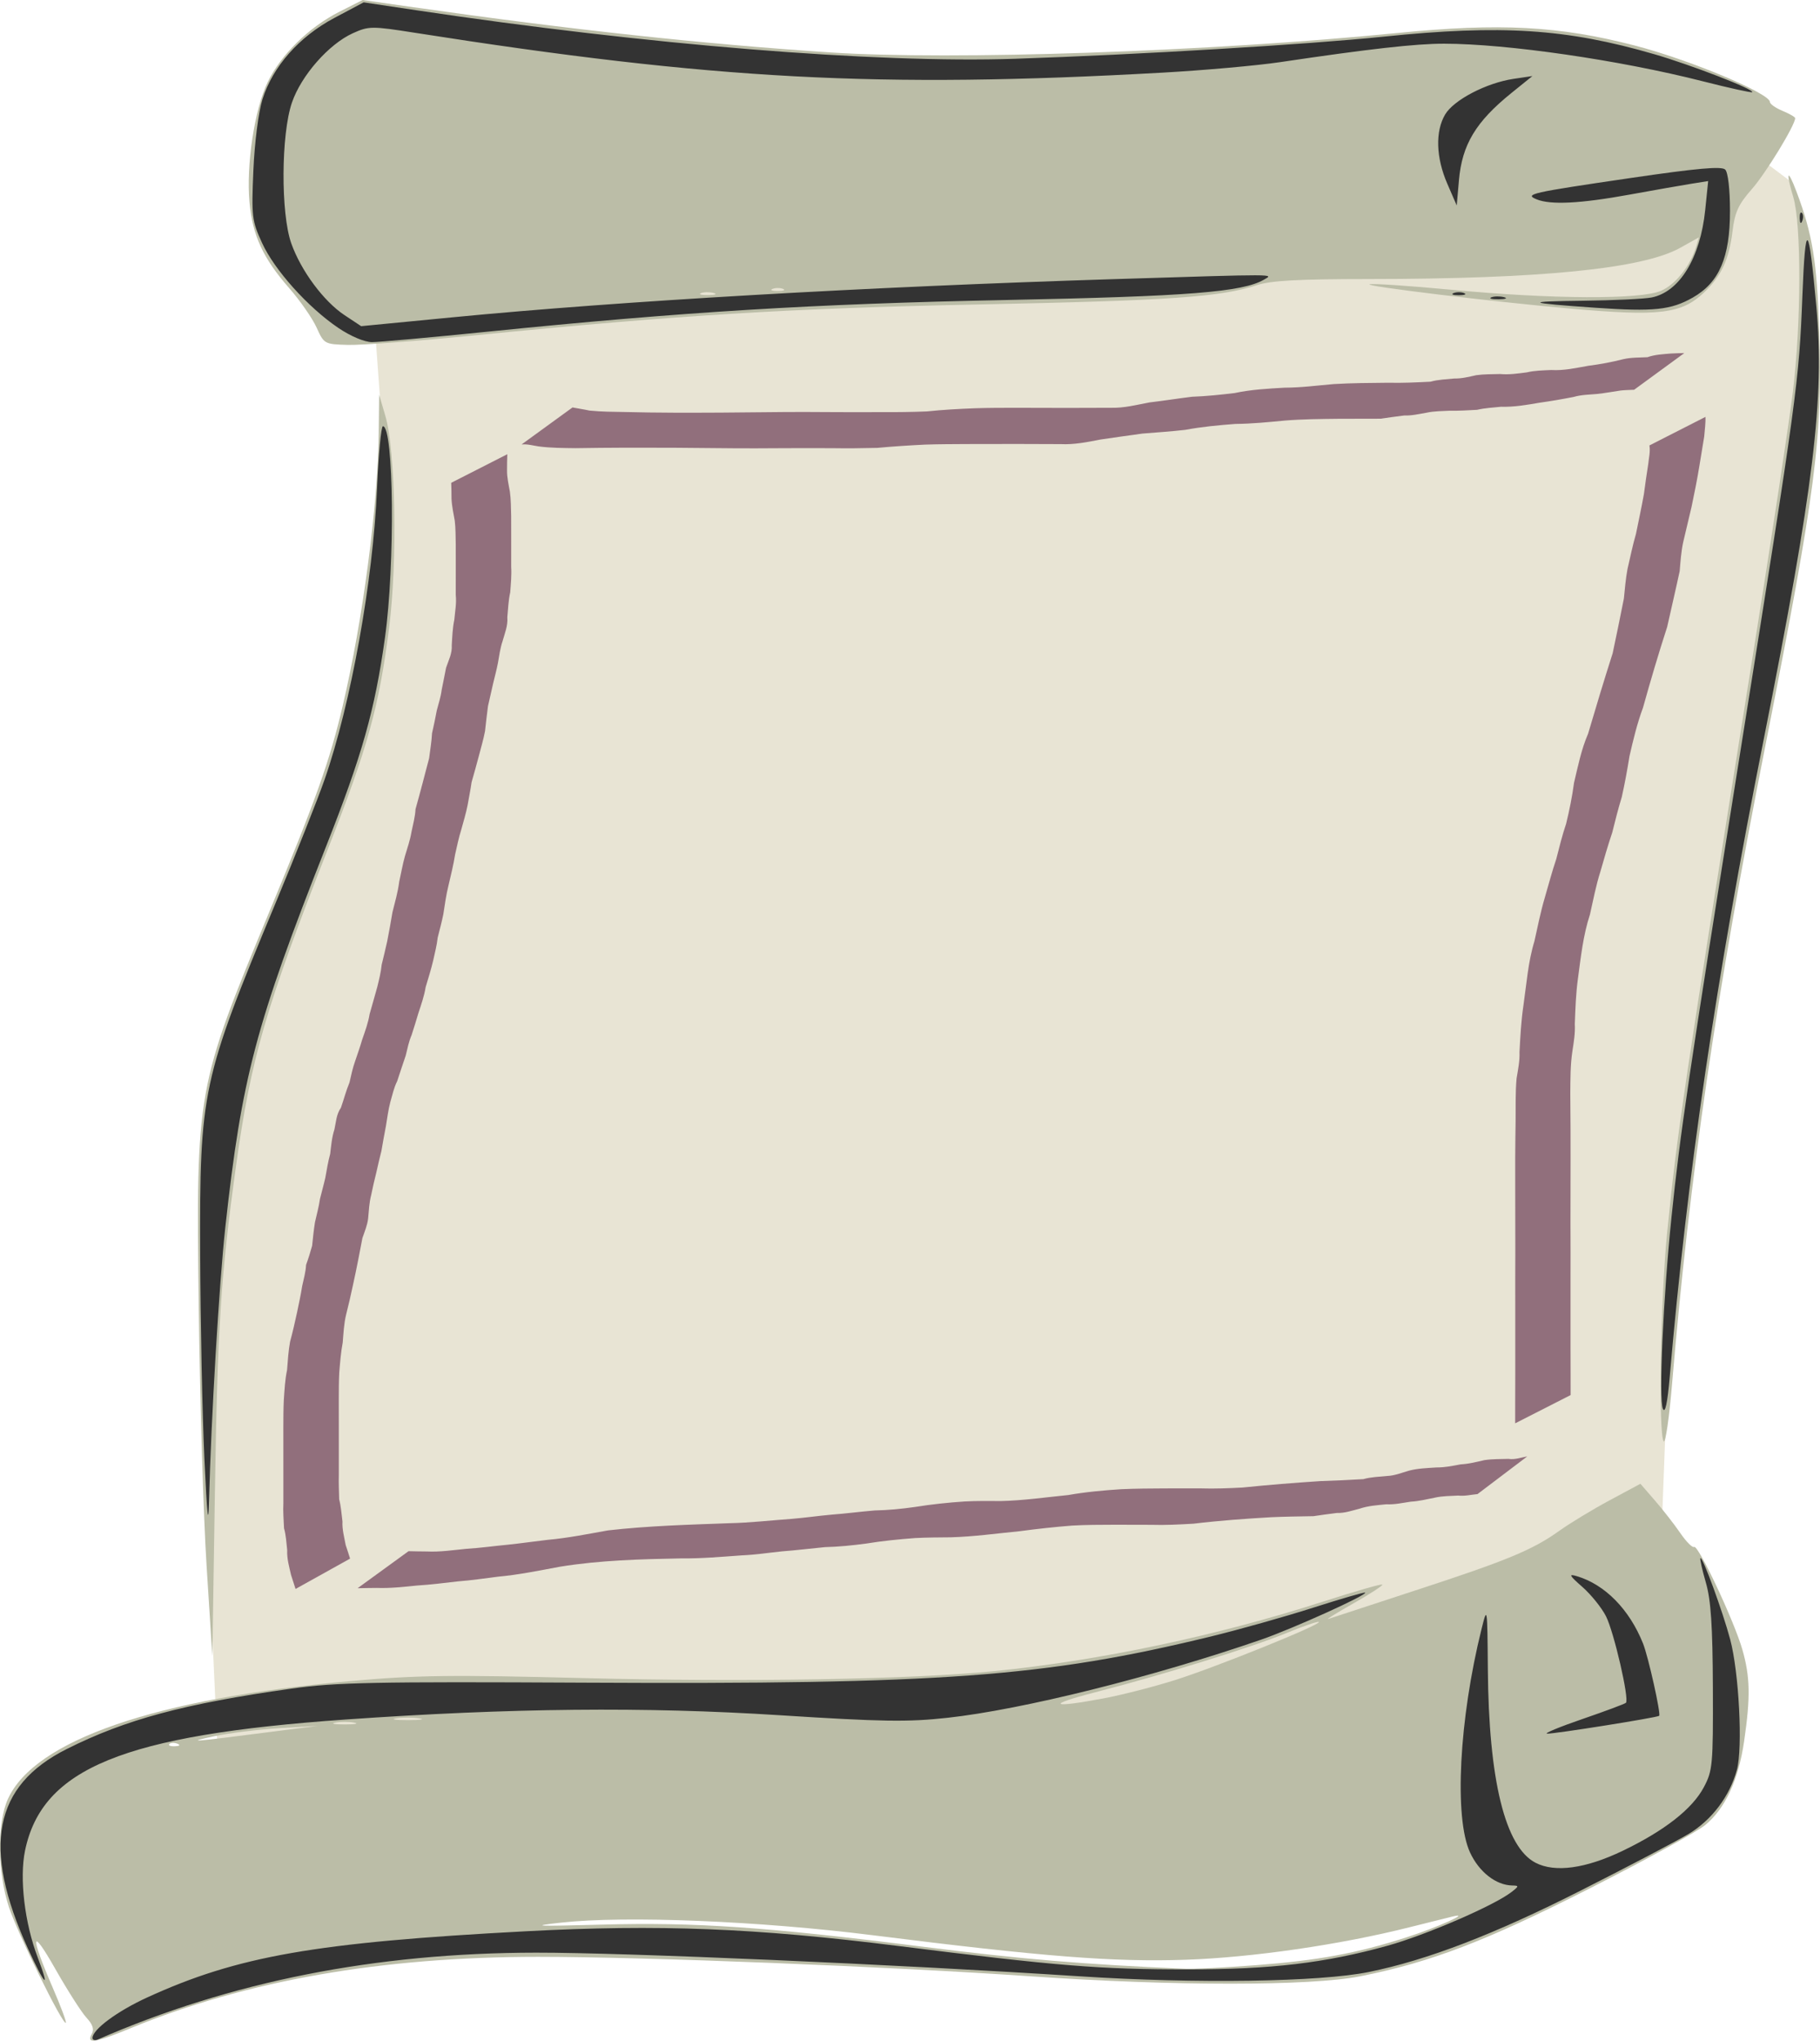
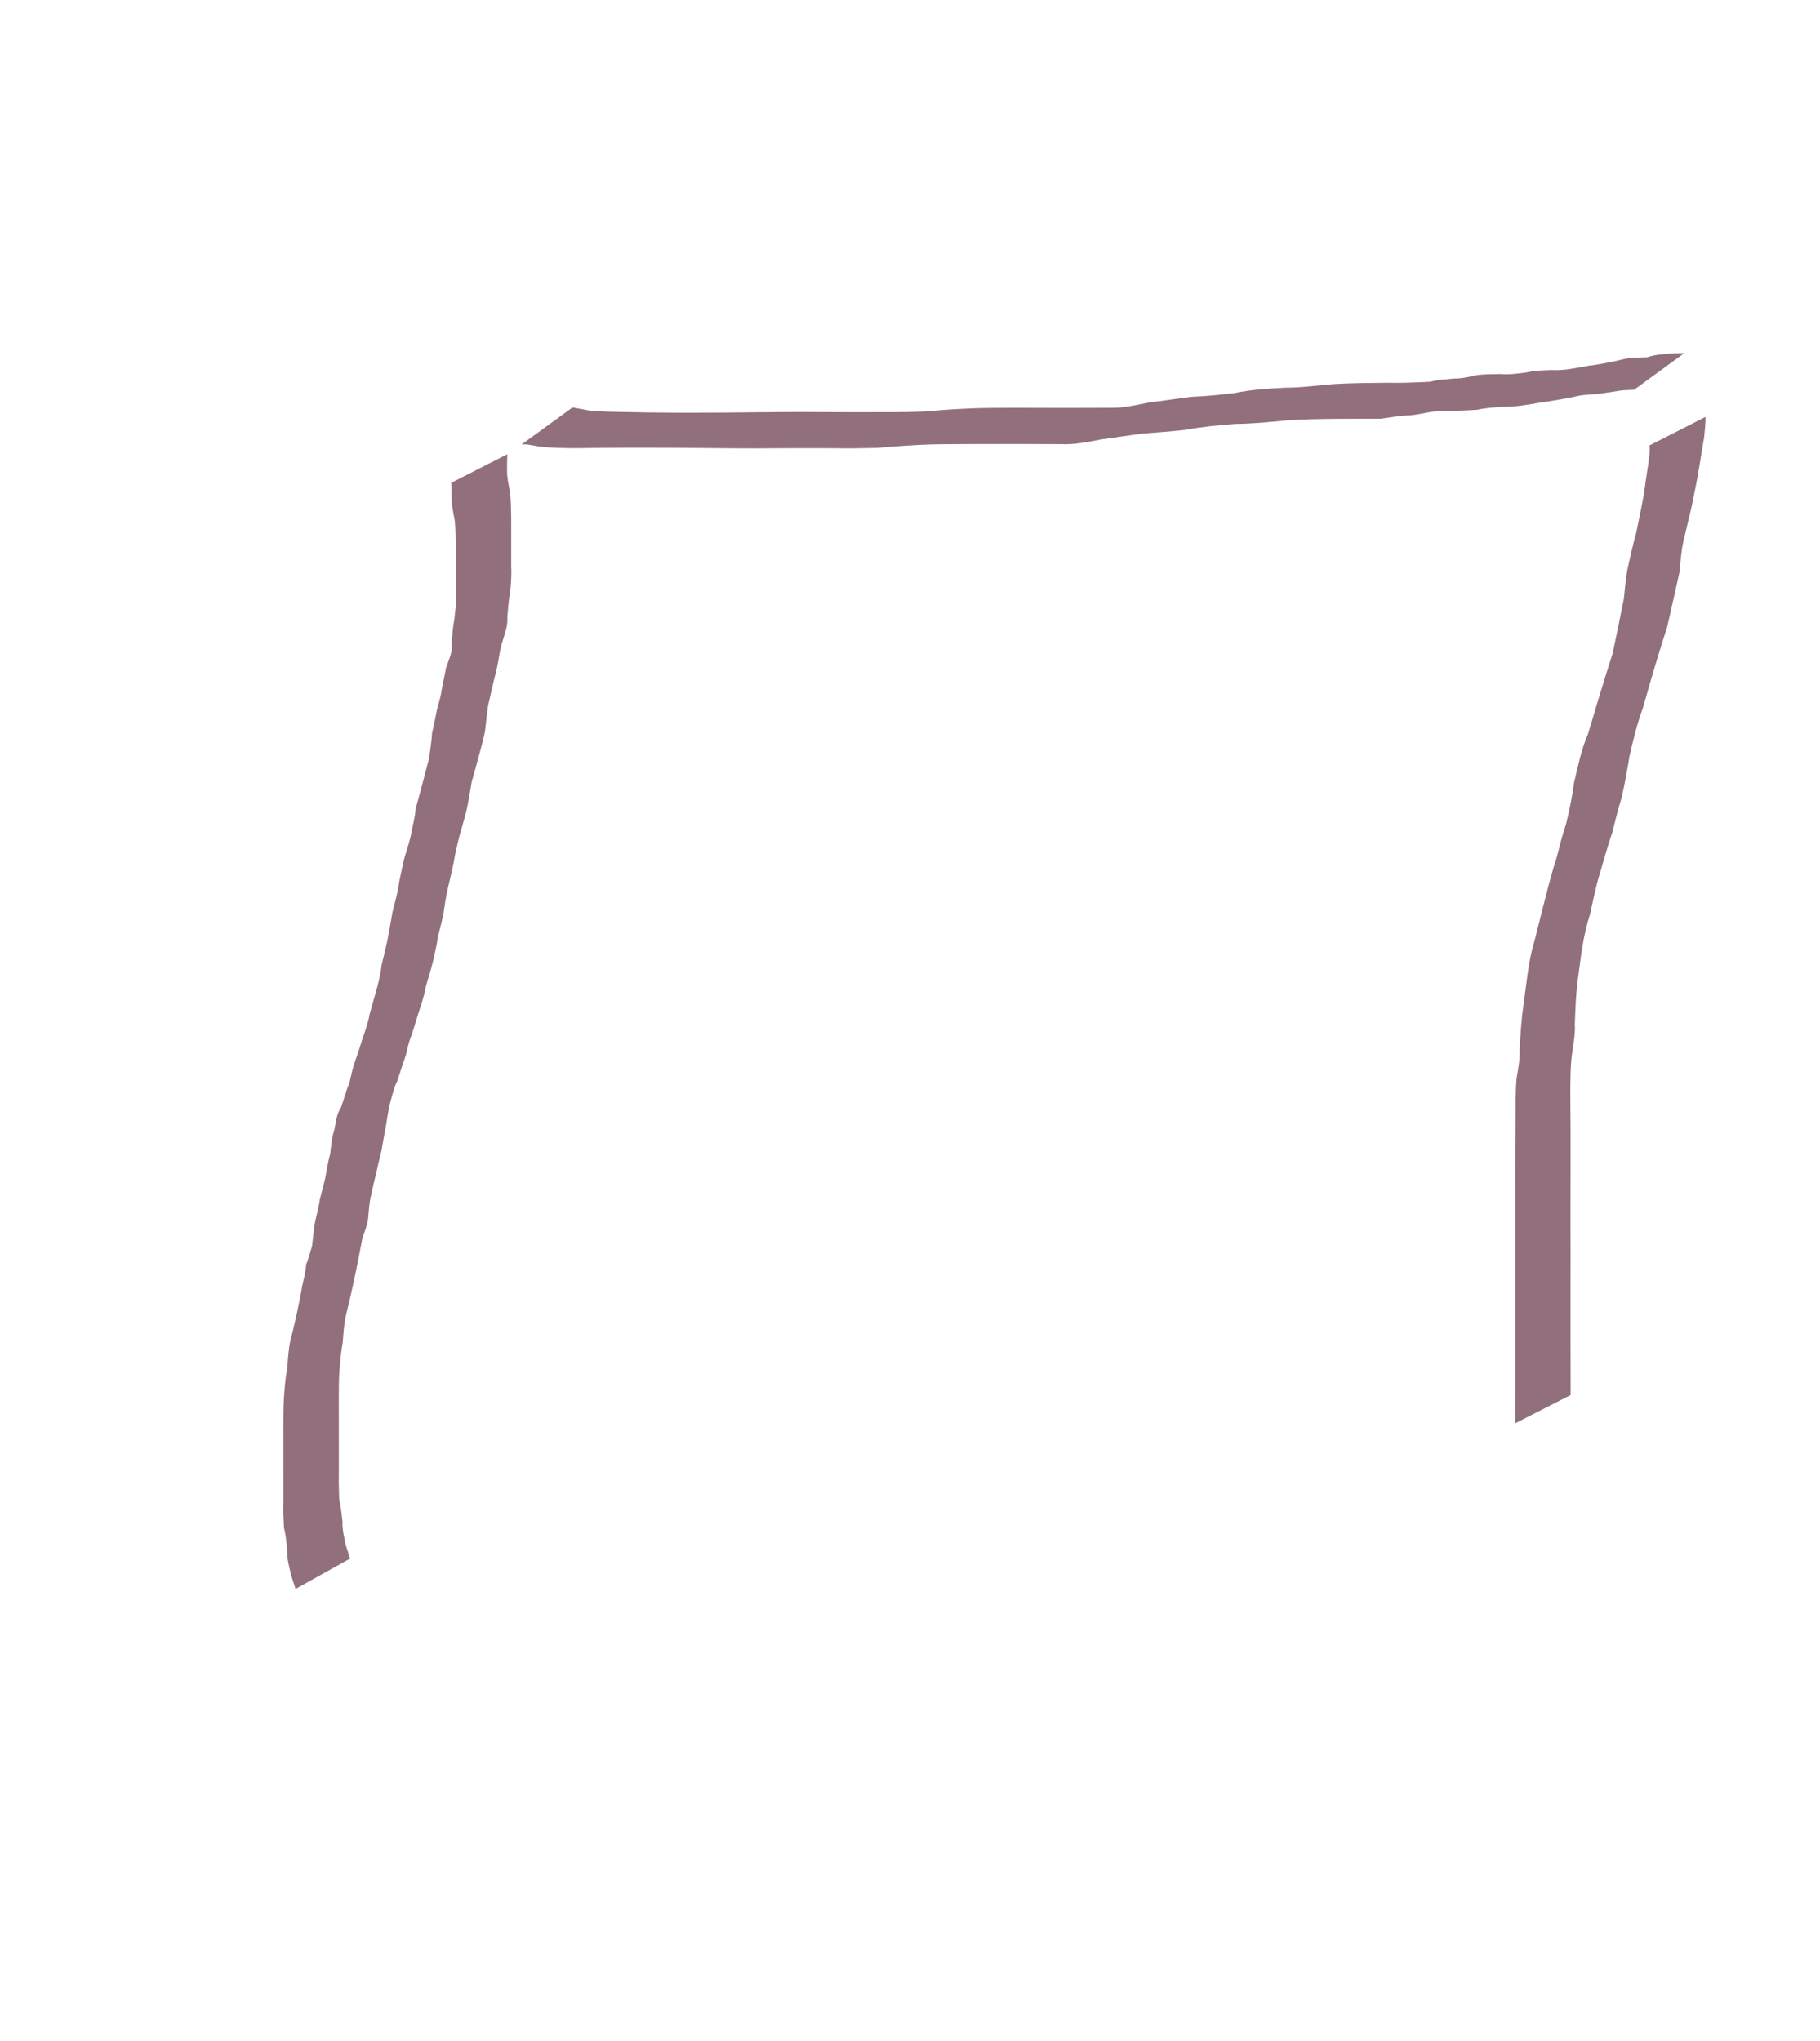
<svg xmlns="http://www.w3.org/2000/svg" xmlns:ns1="http://sodipodi.sourceforge.net/DTD/sodipodi-0.dtd" xmlns:ns2="http://www.inkscape.org/namespaces/inkscape" width="432.913" height="485.299" id="svg2" ns1:version="0.32" ns2:version="0.44" version="1.0" ns1:docname="scroll.svg" ns1:docbase="/home/sverma/Desktop">
  <defs id="defs4" />
  <ns1:namedview id="base" pagecolor="#ffffff" bordercolor="#666666" borderopacity="1.0" gridtolerance="10000" guidetolerance="10" objecttolerance="10" ns2:pageopacity="0.0" ns2:pageshadow="2" ns2:zoom="1" ns2:cx="375" ns2:cy="229.32143" ns2:document-units="px" ns2:current-layer="g3197" ns2:window-width="1280" ns2:window-height="797" ns2:window-x="0" ns2:window-y="25" />
  <g ns2:label="Layer 1" ns2:groupmode="layer" id="layer1" transform="translate(-61.352,-103.781)">
    <g id="g3197">
-       <path id="path2205" d="M 113.571,530.219 L 110.714,467.362 L 115,360.934 L 142.143,283.791 L 153.571,223.791 L 149.286,164.505 L 312.143,141.648 L 412.143,150.219 L 479.286,140.934 L 487.857,147.362 L 492.143,185.219 L 485.714,230.934 L 469.286,336.648 L 458.571,415.219 L 455.714,491.648 L 345,548.791 L 124.286,547.362 L 113.571,530.219 z " style="fill:#e8e4d4;fill-opacity:1;fill-rule:evenodd;stroke:none;stroke-width:1px;stroke-linecap:butt;stroke-linejoin:miter;stroke-opacity:1" />
-       <path style="fill:#bbbda7;fill-opacity:1" d="M 83.158,587.539 C 83.799,586.395 83.44,585.261 81.918,583.619 C 80.74,582.348 77.393,577.109 74.48,571.978 C 68.679,561.757 68.428,563.842 73.928,576.567 C 75.811,580.923 77.198,584.64 77.012,584.827 C 76.321,585.518 65.463,563.433 63.445,557.233 C 60.739,548.918 60.645,537.313 63.237,531.607 C 69.593,517.614 98.443,507.684 144.691,503.57 C 160.696,502.146 168.568,502.047 200.588,502.869 C 238.695,503.847 278.231,503.17 297.857,501.203 C 323.069,498.677 350.842,492.804 376.121,484.652 C 383.638,482.228 389.954,480.412 390.158,480.615 C 390.362,480.819 387.227,482.856 383.193,485.143 C 379.158,487.429 376.532,489.066 377.357,488.781 C 378.182,488.496 387.407,485.472 397.857,482.062 C 419.844,474.888 425.885,472.388 432.248,467.835 C 434.783,466.021 440.162,462.762 444.201,460.592 L 451.545,456.648 L 455.014,460.648 C 456.923,462.848 459.636,466.328 461.043,468.382 C 462.45,470.435 463.927,471.914 464.324,471.668 C 465.293,471.07 473.84,489.253 475.799,496.079 C 477.653,502.542 477.747,507.395 476.22,517.857 C 474.872,527.098 471.724,533.875 466.956,537.806 C 465.047,539.379 452.769,546.117 439.671,552.779 C 414.854,565.401 401.734,570.429 384.857,573.782 C 373.143,576.11 340.371,576.117 306.857,573.799 C 272.925,571.452 214.717,569.148 189.341,569.148 C 152.126,569.148 119.898,574.791 92.435,586.116 C 83.988,589.599 81.819,589.932 83.158,587.539 z M 360.103,571.133 C 374.946,570 384.102,568.31 395.841,564.535 C 403.376,562.111 411.566,558.415 406.857,559.562 C 405.757,559.83 401.098,560.993 396.504,562.146 C 379.984,566.293 359.181,569.307 343.357,569.845 C 326.26,570.426 309.435,569.107 268.946,564.009 C 242.003,560.616 210.173,559.327 194.857,561.008 C 187.219,561.846 188.656,561.92 204.357,561.491 C 226.763,560.88 243.471,562.024 280.596,566.71 C 304.413,569.717 318.729,570.921 343.357,571.991 C 345.282,572.075 352.818,571.688 360.103,571.133 z M 103.545,518.465 C 102.823,518.176 101.96,518.211 101.628,518.544 C 101.296,518.876 101.886,519.112 102.94,519.069 C 104.105,519.021 104.342,518.784 103.545,518.465 z M 126.357,515.574 L 136.857,514.216 L 127.857,514.757 C 122.907,515.054 115.932,515.919 112.357,516.678 C 105.031,518.234 106.942,518.083 126.357,515.574 z M 145.607,513.442 C 144.37,513.204 142.345,513.204 141.107,513.442 C 139.87,513.681 140.882,513.876 143.357,513.876 C 145.832,513.876 146.845,513.681 145.607,513.442 z M 161.107,512.432 C 159.595,512.203 157.12,512.203 155.607,512.432 C 154.095,512.661 155.332,512.848 158.357,512.848 C 161.382,512.848 162.62,512.661 161.107,512.432 z M 324.05,507.647 C 328.402,506.821 335.99,504.87 340.91,503.311 C 350.73,500.2 375.667,490.124 375.056,489.514 C 374.846,489.303 371.456,490.457 367.525,492.079 C 359.234,495.498 337.707,502.171 321.864,506.234 C 309.984,509.281 311.221,510.08 324.05,507.647 z M 110.491,476.148 C 109.74,464.323 108.901,436.641 108.627,414.632 C 107.983,362.783 108.042,362.458 125.615,320.148 C 136.555,293.81 139.8,284.693 142.856,271.714 C 147.653,251.339 151.241,224.124 151.436,206.648 L 151.536,197.648 L 153.003,202.648 C 155.445,210.969 155.915,237.317 153.903,253.104 C 151.514,271.847 148.826,281.553 139.342,305.686 C 124.579,343.249 121.024,355.519 117.478,381.148 C 113.858,407.305 113.092,419.16 112.471,458.648 L 111.857,497.648 L 110.491,476.148 z M 457.107,446.57 C 455.788,445.241 456.304,412.961 457.899,397.038 C 460.314,372.923 461.544,364.653 478.851,256.148 C 482.93,230.573 486.963,203.949 487.813,196.985 C 489.818,180.544 489.859,157.133 487.894,150.603 C 486.052,144.483 486.544,143.714 488.679,149.376 C 492.46,159.401 493.537,165.966 494.076,182.262 C 494.921,207.785 493.315,220.206 481.36,280.648 C 469.505,340.587 463.276,383.148 459.068,432.987 C 458.402,440.873 457.52,446.985 457.107,446.57 z M 136.653,181.673 C 135.665,179.487 132.734,175.271 130.138,172.303 C 123.926,165.2 121.438,159.824 120.699,151.903 C 119.878,143.116 121.882,129.855 125.016,123.331 C 128.157,116.792 134.831,110.247 142.115,106.562 L 147.611,103.781 L 159.734,105.508 C 197.342,110.867 228.546,114.249 258.851,116.25 C 287.745,118.158 349.319,116.048 393.747,111.629 C 418.151,109.202 432.2,109.943 450.201,114.607 C 463.185,117.972 482.357,125.981 482.357,128.041 C 482.357,128.516 483.707,129.464 485.357,130.148 C 487.007,130.831 488.357,131.61 488.357,131.879 C 488.357,133.543 481.388,144.967 478.081,148.724 C 474.827,152.421 474.009,154.217 473.432,158.929 C 472.63,165.478 470.75,169.499 466.696,173.334 C 461.301,178.439 456.145,179.06 434.857,177.169 C 416.364,175.527 385.817,171.828 387.131,171.39 C 387.812,171.163 396.58,171.749 406.614,172.694 C 430.536,174.945 451.584,175.047 456.455,172.937 C 459.921,171.434 463.401,167.055 464.798,162.438 L 465.467,160.227 L 461.013,162.716 C 452.087,167.706 427.92,170.122 386.785,170.139 C 370.158,170.146 363.621,170.508 360.285,171.606 C 351.74,174.42 339.471,175.276 294.857,176.171 C 249.382,177.083 222.472,178.725 174.357,183.522 C 160.882,184.866 147.29,185.894 144.153,185.806 C 138.525,185.65 138.426,185.596 136.653,181.673 z M 231.088,173.455 C 230.115,173.201 228.765,173.218 228.088,173.492 C 227.411,173.766 228.207,173.973 229.857,173.953 C 231.507,173.933 232.061,173.708 231.088,173.455 z M 247.607,172.486 C 246.92,172.208 245.795,172.208 245.107,172.486 C 244.42,172.763 244.982,172.99 246.357,172.99 C 247.732,172.99 248.295,172.763 247.607,172.486 z " id="path2188" />
-       <path style="fill:#333333;fill-opacity:1" d="M 83.357,588.442 C 83.357,586.433 89.249,582.069 96.361,578.811 C 117.859,568.962 136.427,565.715 186.357,563.072 C 218.059,561.394 241.066,562.298 274.857,566.546 C 312.927,571.333 322.9,572.141 343.857,572.139 C 363.789,572.136 376.51,570.63 391.357,566.515 C 400.483,563.986 416.683,556.979 420.857,553.756 C 422.691,552.34 422.707,552.209 421.057,552.18 C 417.185,552.111 413.163,548.965 411.02,544.327 C 407.204,536.072 408.415,512.63 413.766,491.148 C 415.119,485.715 415.137,485.831 415.254,500.648 C 415.462,527.175 419.363,543.031 426.602,546.775 C 431.237,549.172 438.525,548.169 447.361,543.918 C 457.277,539.148 463.863,533.993 466.612,528.848 C 468.727,524.891 468.853,523.519 468.784,505.148 C 468.729,490.442 468.318,484.296 467.116,480.149 C 466.239,477.125 465.66,474.512 465.83,474.342 C 466.312,473.86 471.118,486.985 472.899,493.648 C 474.994,501.483 475.922,519.442 474.502,524.657 C 472.776,530.993 468.526,536.627 462.965,539.949 C 460.156,541.628 448.632,547.673 437.357,553.383 C 416.792,563.798 400.878,569.916 386.984,572.747 C 375.304,575.127 345.866,575.574 318.357,573.788 C 274.27,570.926 210.043,568.131 188.857,568.153 C 150.682,568.192 116.1,575.046 84.607,588.815 C 83.92,589.116 83.357,588.948 83.357,588.442 z M 68,567.194 C 56.99,543.11 59.84,528.45 77.225,519.727 C 91.256,512.687 105.135,508.958 130.711,505.358 C 141.26,503.873 150.409,503.687 200.299,503.946 C 285.365,504.387 309.796,502.591 349.235,492.999 C 356.043,491.343 367.053,488.247 373.701,486.118 C 380.35,483.989 385.917,482.375 386.074,482.531 C 386.619,483.077 368.802,491.133 361.357,493.707 C 335.656,502.594 304.524,510.35 286.722,512.302 C 277.286,513.337 271.187,513.243 246.745,511.684 C 214.722,509.643 182.85,509.96 143.547,512.711 C 90.719,516.409 71.37,524.32 67.308,543.884 C 65.944,550.454 67.206,561.096 70.321,569.294 C 73.357,577.286 72.088,576.137 68,567.194 z M 437.751,512.595 C 443.193,510.724 447.852,508.987 448.104,508.734 C 448.95,507.888 445.253,491.864 443.352,488.138 C 442.32,486.114 439.795,482.983 437.741,481.18 C 434.593,478.416 434.388,478.015 436.432,478.622 C 443.122,480.609 448.937,486.528 452.177,494.648 C 453.426,497.778 456.461,511.377 456.011,511.827 C 455.598,512.24 431.013,516.155 429.357,516.072 C 428.532,516.03 432.309,514.466 437.751,512.595 z M 109.967,450.648 C 109.477,440.198 109.027,418.373 108.967,402.148 C 108.822,363.222 109.379,360.624 126.86,318.648 C 131.67,307.098 136.938,293.825 138.567,289.152 C 144.823,271.206 150.097,241.92 151.038,219.898 C 151.384,211.785 152.012,205.148 152.433,205.148 C 155.03,205.148 155.352,238.03 152.925,255.416 C 150.517,272.669 147.501,283.353 138.885,305.148 C 122.207,347.337 118.859,359.996 114.949,395.648 C 113.483,409.017 111.55,441.468 111.079,460.648 C 110.918,467.191 110.614,464.462 109.967,450.648 z M 456.892,438.811 C 455.876,436.522 456.963,412.399 458.95,393.148 C 461.014,373.148 462.86,360.679 475.38,282.148 C 488.849,197.673 489.277,194.522 490.075,174.148 C 490.793,155.828 491.556,156.402 493.393,176.644 C 495.379,198.524 492.832,219.476 480.87,279.648 C 469.462,337.033 462.704,382.865 458.529,431.148 C 457.984,437.454 457.434,440.03 456.892,438.811 z M 141.844,181.777 C 134.622,176.895 126.638,168.002 123.683,161.549 C 121.273,156.284 121.148,155.242 121.621,144.297 C 121.909,137.647 122.837,130.388 123.784,127.382 C 126.235,119.605 132.526,112.488 140.868,108.055 L 147.857,104.34 L 160.357,106.214 C 215.475,114.476 269.59,118.86 302.857,117.756 C 331.832,116.795 372.476,114.358 390.357,112.509 C 418.487,109.601 433.882,110.592 454.801,116.658 C 463.649,119.224 478.76,125.078 478.139,125.699 C 477.962,125.876 472.651,124.706 466.337,123.099 C 446.612,118.078 419.855,114.193 404.857,114.173 C 398.108,114.164 386.953,115.419 365.853,118.56 C 360.355,119.379 347.757,120.502 337.857,121.056 C 270.353,124.836 231.179,122.748 160.064,111.579 C 149.779,109.963 149.083,109.968 145.305,111.672 C 139.566,114.259 132.996,121.738 130.786,128.198 C 128.202,135.755 128.115,154.553 130.633,161.648 C 132.946,168.166 138.352,175.454 143.307,178.734 L 147.259,181.349 L 169.058,179.238 C 209.018,175.368 267.512,171.994 326.357,170.164 C 365.996,168.931 364.344,168.926 362.02,170.277 C 356.908,173.249 344.042,174.263 300.357,175.136 C 254.856,176.045 223.862,177.941 177.357,182.66 C 163.882,184.027 151.501,185.146 149.844,185.147 C 148.073,185.147 144.774,183.758 141.844,181.777 z M 440.857,176.971 C 424.199,175.813 423.595,175.462 437.982,175.298 C 445.201,175.215 452.507,174.868 454.218,174.526 C 460.859,173.197 465.789,165.146 466.961,153.715 L 467.665,146.843 L 463.761,147.463 C 461.614,147.803 454.907,148.983 448.857,150.083 C 437.259,152.194 430.174,152.549 426.857,151.185 C 423.863,149.954 425.371,149.612 449.223,146.114 C 465.115,143.783 470.879,143.27 471.72,144.111 C 472.387,144.778 472.852,148.809 472.854,153.945 C 472.858,165.004 470.303,170.957 464.011,174.546 C 458.823,177.505 454.723,177.935 440.857,176.971 z M 416.088,174.492 C 416.765,174.218 418.115,174.201 419.088,174.455 C 420.061,174.708 419.507,174.933 417.857,174.953 C 416.207,174.973 415.411,174.766 416.088,174.492 z M 407.107,173.486 C 407.795,173.208 408.92,173.208 409.607,173.486 C 410.295,173.763 409.732,173.99 408.357,173.99 C 406.982,173.99 406.42,173.763 407.107,173.486 z M 489.436,155.731 C 489.393,154.677 489.629,154.086 489.961,154.419 C 490.294,154.751 490.329,155.614 490.04,156.335 C 489.721,157.133 489.484,156.896 489.436,155.731 z M 405.607,147.463 C 402.913,141.253 402.721,135.033 405.099,131.007 C 407.145,127.545 414.912,123.499 421.357,122.539 L 425.857,121.868 L 420.857,125.905 C 412.392,132.74 409.122,138.176 408.382,146.648 L 407.857,152.648 L 405.607,147.463 z " id="path2182" />
      <path style="fill:#916f7c" id="path3645" d="M 120.672,108.02 C 120.609,109.287 120.62,110.557 120.604,111.825 C 120.579,113.537 120.983,115.228 121.281,116.908 C 121.556,118.844 121.526,120.802 121.589,122.75 C 121.607,124.752 121.6,126.755 121.598,128.757 C 121.596,130.758 121.595,132.759 121.594,134.76 C 121.716,136.809 121.514,138.836 121.362,140.869 C 120.929,142.819 120.858,144.812 120.674,146.791 C 120.848,148.824 120.046,150.632 119.529,152.525 C 118.969,154.19 118.744,155.946 118.441,157.668 C 118.127,159.308 117.679,160.913 117.299,162.534 C 116.898,164.326 116.489,166.116 116.079,167.906 C 115.803,169.89 115.599,171.884 115.373,173.873 C 114.99,175.88 114.4,177.841 113.891,179.821 C 113.339,181.894 112.768,183.962 112.173,186.023 C 111.919,187.848 111.541,189.65 111.23,191.462 C 110.842,193.445 110.242,195.377 109.714,197.323 C 109.098,199.256 108.709,201.252 108.251,203.226 C 107.862,205.714 107.239,208.153 106.673,210.602 C 106.109,212.853 105.806,215.163 105.447,217.451 C 105.07,219.306 104.578,221.133 104.113,222.967 C 103.917,224.769 103.458,226.512 103.073,228.278 C 102.563,230.463 101.891,232.606 101.248,234.753 C 100.904,236.888 100.185,238.918 99.513,240.962 C 99.004,242.698 98.464,244.425 97.909,246.147 C 97.229,247.716 96.917,249.395 96.501,251.043 C 95.805,253.066 95.145,255.1 94.472,257.131 C 93.676,258.698 93.341,260.398 92.852,262.056 C 92.349,263.951 92.118,265.893 91.793,267.819 C 91.418,269.774 91.057,271.73 90.73,273.696 C 90.296,275.38 89.913,277.078 89.529,278.772 C 89.061,280.581 88.665,282.414 88.28,284.244 C 87.809,286.052 87.746,287.922 87.566,289.771 C 87.374,291.404 86.725,292.899 86.202,294.438 C 85.899,296.114 85.545,297.783 85.237,299.458 C 84.835,301.54 84.392,303.614 83.941,305.687 C 83.45,308.02 82.908,310.334 82.327,312.646 C 81.801,314.822 81.702,317.065 81.519,319.287 C 81.073,321.632 80.899,324.004 80.7,326.378 C 80.587,328.502 80.597,330.629 80.585,332.755 C 80.586,334.759 80.589,336.762 80.592,338.765 C 80.594,340.764 80.593,342.762 80.594,344.76 C 80.594,346.76 80.594,348.76 80.594,350.76 C 80.535,352.69 80.635,354.623 80.677,356.546 C 81.12,358.278 81.235,360.058 81.462,361.821 C 81.362,363.742 81.885,365.576 82.226,367.433 C 82.601,368.503 82.921,369.588 83.268,370.665 L 70.3,377.877 C 69.944,376.77 69.6,375.66 69.231,374.553 C 68.791,372.607 68.218,370.673 68.313,368.643 C 68.114,366.906 68.044,365.15 67.562,363.453 C 67.484,361.474 67.296,359.476 67.406,357.479 C 67.406,355.479 67.406,353.48 67.406,351.48 C 67.406,349.482 67.406,347.484 67.404,345.486 C 67.402,343.481 67.399,341.476 67.4,339.471 C 67.411,337.316 67.403,335.16 67.507,333.006 C 67.679,330.602 67.776,328.186 68.282,325.82 C 68.46,323.564 68.594,321.282 69.005,319.047 C 69.637,316.739 70.157,314.418 70.666,312.078 C 71.073,310.014 71.559,307.969 71.868,305.887 C 72.225,304.192 72.718,302.561 72.803,300.814 C 73.346,299.322 73.82,297.801 74.242,296.272 C 74.436,294.415 74.625,292.516 74.924,290.657 C 75.338,288.802 75.847,286.994 76.112,285.11 C 76.52,283.443 76.999,281.795 77.377,280.109 C 77.723,278.216 78.029,276.279 78.539,274.409 C 78.773,272.452 78.929,270.481 79.55,268.591 C 79.933,266.821 80.004,264.997 81.09,263.441 C 81.799,261.44 82.322,259.37 83.135,257.424 C 83.522,255.74 83.872,254.035 84.455,252.408 C 85.02,250.71 85.645,249.001 86.138,247.274 C 86.835,245.266 87.579,243.252 87.923,241.147 C 88.517,239.01 89.149,236.89 89.732,234.749 C 90.168,232.988 90.605,231.227 90.788,229.421 C 91.258,227.577 91.669,225.718 92.1,223.865 C 92.552,221.566 92.962,219.27 93.35,216.951 C 93.953,214.54 94.648,212.147 94.962,209.672 C 95.419,207.652 95.755,205.61 96.318,203.615 C 96.882,201.721 97.537,199.854 97.867,197.897 C 98.237,196.074 98.741,194.312 98.836,192.437 C 99.403,190.345 100.001,188.271 100.537,186.172 C 101.018,184.222 101.578,182.288 102.069,180.35 C 102.31,178.364 102.663,176.394 102.766,174.383 C 103.184,172.568 103.561,170.744 103.903,168.916 C 104.323,167.295 104.855,165.741 105.057,164.067 C 105.388,162.315 105.788,160.573 106.102,158.808 C 106.698,157.04 107.582,155.38 107.455,153.448 C 107.579,151.414 107.646,149.372 108.068,147.37 C 108.238,145.411 108.622,143.473 108.406,141.479 C 108.407,139.477 108.407,137.476 108.41,135.474 C 108.412,133.478 108.418,131.482 108.407,129.486 C 108.361,127.596 108.394,125.7 108.168,123.818 C 107.856,122.077 107.47,120.318 107.396,118.555 C 107.38,117.309 107.392,116.063 107.328,114.819 L 120.672,108.02 z " transform="translate(61.352,103.781)" />
      <path style="fill:#916f7c" id="path3647" d="M 136.178,96.898 C 137.499,97.154 138.882,97.35 140.218,97.64 C 143.063,97.932 145.926,97.941 148.783,97.988 C 156.357,98.184 163.935,98.164 171.512,98.127 C 176.632,98.095 181.753,98.042 186.873,97.988 C 190.072,97.954 193.271,97.99 196.47,98.002 C 200.894,98.039 205.319,98.028 209.744,98.012 C 213.319,98.04 216.89,97.985 220.456,97.845 C 224.256,97.443 228.068,97.239 231.884,97.091 C 235.198,96.986 238.513,96.977 241.827,96.982 C 245.818,97.001 249.809,97.01 253.8,97.01 C 257.265,97.003 260.73,96.99 264.194,96.98 C 267.323,97.076 270.368,96.278 273.42,95.705 C 276.799,95.308 280.152,94.767 283.529,94.354 C 286.937,94.232 290.31,93.881 293.692,93.47 C 297.605,92.638 301.598,92.423 305.58,92.196 C 309.483,92.192 313.348,91.673 317.231,91.342 C 321.537,91.083 325.854,91.065 330.167,91.022 C 333.538,91.108 336.915,90.944 340.262,90.775 C 342.119,90.255 344.039,90.205 345.941,90.014 C 347.709,90.048 349.422,89.611 351.14,89.226 C 353.02,88.964 354.92,89.002 356.811,88.948 C 358.974,89.145 361.052,88.826 363.169,88.557 C 365.072,88.105 367.024,88.089 368.963,87.993 C 371.966,88.175 374.867,87.513 377.805,86.989 C 380.613,86.639 383.353,86.121 386.092,85.427 C 387.988,84.989 389.935,85.041 391.864,84.949 C 393.653,84.314 395.528,84.243 397.396,84.076 C 398.475,83.999 399.558,84.002 400.639,83.966 L 388.7,92.692 C 387.636,92.751 386.569,92.752 385.509,92.869 C 383.643,93.145 381.783,93.483 379.911,93.69 C 378.04,93.856 376.146,93.863 374.323,94.395 C 371.604,94.934 368.881,95.396 366.133,95.784 C 363.115,96.303 360.116,96.824 357.041,96.735 C 355.135,96.936 353.215,97.023 351.34,97.462 C 349.182,97.577 347.02,97.718 344.851,97.673 C 342.997,97.779 341.126,97.754 339.3,98.155 C 337.542,98.44 335.823,98.883 334.02,98.809 C 332.148,99.062 330.271,99.282 328.404,99.574 C 325.066,99.592 321.726,99.598 318.386,99.596 C 314.08,99.647 309.769,99.672 305.473,100.03 C 301.605,100.403 297.741,100.781 293.85,100.818 C 289.852,101.122 285.867,101.489 281.92,102.229 C 278.539,102.612 275.155,102.837 271.764,103.11 C 268.408,103.563 265.055,104.048 261.705,104.539 C 258.599,105.145 255.489,105.776 252.303,105.619 C 248.867,105.609 245.432,105.595 241.996,105.585 C 237.986,105.58 233.976,105.583 229.966,105.603 C 226.671,105.625 223.375,105.622 220.082,105.733 C 216.276,105.918 212.475,106.159 208.681,106.514 C 205.102,106.607 201.524,106.644 197.942,106.587 C 193.508,106.57 189.074,106.56 184.64,106.597 C 181.428,106.609 178.216,106.644 175.004,106.612 C 170.007,106.561 165.009,106.511 160.012,106.483 C 152.315,106.449 144.618,106.454 136.923,106.584 C 133.989,106.544 131.047,106.55 128.132,106.163 C 126.776,105.965 125.442,105.56 124.062,105.701 L 136.178,96.898 z " transform="translate(61.352,103.781)" />
-       <path style="fill:#916f7c" id="path3649" d="M 405.661,99.145 C 405.73,100.719 405.481,102.272 405.368,103.83 C 404.982,106.218 404.596,108.606 404.192,110.992 C 403.675,114.187 403.022,117.355 402.363,120.522 C 401.689,123.319 401.034,126.122 400.375,128.923 C 399.88,131.196 399.733,133.521 399.536,135.832 C 398.589,140.251 397.543,144.656 396.565,149.072 C 394.501,155.441 392.604,161.857 390.808,168.307 C 389.413,172.053 388.497,175.925 387.599,179.809 C 387.073,183.073 386.491,186.316 385.764,189.541 C 384.911,192.333 384.194,195.161 383.495,197.993 C 382.444,201.086 381.554,204.227 380.65,207.365 C 379.6,210.678 378.957,214.101 378.191,217.488 C 376.57,222.423 376.025,227.602 375.336,232.725 C 374.839,236.306 374.725,239.916 374.59,243.522 C 374.714,245.683 374.351,247.796 374.027,249.921 C 373.514,253.269 373.552,256.66 373.517,260.038 C 373.521,262.916 373.552,265.794 373.576,268.672 C 373.577,270.957 373.578,273.242 373.583,275.527 C 373.582,277.89 373.574,280.254 373.572,282.617 C 373.557,285.359 373.562,288.101 373.561,290.843 C 373.582,293.183 373.58,295.523 373.579,297.863 C 373.581,300.227 373.578,302.591 373.573,304.955 C 373.558,307.521 373.568,310.087 373.571,312.653 C 373.573,315.144 373.575,317.634 373.572,320.124 C 373.581,322.329 373.586,324.534 373.591,326.739 C 373.594,328.416 373.593,330.093 373.594,331.77 L 360.406,338.49 C 360.407,336.812 360.406,335.134 360.409,333.456 C 360.414,331.245 360.419,329.033 360.428,326.822 C 360.425,324.331 360.427,321.84 360.429,319.349 C 360.432,316.784 360.442,314.219 360.427,311.654 C 360.422,309.292 360.419,306.93 360.421,304.568 C 360.42,302.222 360.418,299.876 360.439,297.53 C 360.438,294.791 360.444,292.053 360.428,289.314 C 360.426,286.955 360.419,284.596 360.416,282.236 C 360.419,279.951 360.418,277.666 360.413,275.38 C 360.435,272.47 360.456,269.56 360.508,266.651 C 360.552,263.25 360.432,259.831 360.743,256.446 C 361.084,254.365 361.522,252.297 361.434,250.177 C 361.632,246.481 361.824,242.784 362.369,239.116 C 363.107,234.001 363.473,228.774 364.985,223.826 C 365.759,220.416 366.418,216.973 367.411,213.62 C 368.323,210.495 369.144,207.348 370.188,204.262 C 370.903,201.465 371.595,198.645 372.525,195.901 C 373.309,192.687 373.967,189.456 374.403,186.174 C 375.34,182.228 376.13,178.239 377.748,174.493 C 379.639,168.088 381.566,161.694 383.602,155.333 C 384.512,151.01 385.412,146.686 386.262,142.352 C 386.497,140.012 386.691,137.646 387.123,135.325 C 387.777,132.525 388.343,129.703 389.145,126.94 C 389.784,123.787 390.466,120.649 391.031,117.481 C 391.335,115.087 391.693,112.709 392.062,110.325 C 392.198,108.861 392.595,107.427 392.339,105.933 L 405.661,99.145 z " transform="translate(61.352,103.781)" />
-       <path style="fill:#916f7c" id="path3651" d="M 97.178,368.898 C 98.633,368.94 100.09,368.948 101.546,368.967 C 104.709,369.122 107.843,368.627 110.984,368.328 C 114.272,368.128 117.529,367.667 120.808,367.354 C 123.959,367.026 127.098,366.57 130.247,366.201 C 135.069,365.774 139.845,364.804 144.611,363.956 C 154.186,362.861 163.845,362.597 173.472,362.245 C 178.419,362.14 183.339,361.569 188.271,361.216 C 191.455,360.956 194.617,360.49 197.803,360.207 C 201.216,359.951 204.611,359.5 208.024,359.213 C 211.279,359.149 214.473,358.834 217.693,358.375 C 221.601,357.739 225.531,357.333 229.478,357.072 C 232.33,356.921 235.186,356.955 238.04,356.973 C 243.412,356.858 248.765,356.073 254.115,355.542 C 258.289,354.807 262.497,354.428 266.721,354.155 C 270.192,354.001 273.666,353.986 277.139,353.967 C 279.971,353.972 282.804,353.966 285.636,353.964 C 288.938,354.072 292.222,353.928 295.513,353.763 C 301.684,353.128 307.866,352.637 314.055,352.23 C 317.468,352.127 320.893,351.962 324.285,351.763 C 326.135,351.242 328.049,351.198 329.944,351.011 C 331.714,350.949 333.389,350.255 335.075,349.767 C 337.231,349.192 339.456,349.13 341.665,348.984 C 343.609,349.002 345.518,348.612 347.426,348.251 C 349.346,348.148 351.213,347.682 353.08,347.24 C 354.98,346.957 356.902,347 358.815,346.945 C 360.365,347.184 361.779,346.612 363.274,346.363 L 351.45,355.316 C 349.924,355.459 348.412,355.842 346.855,355.67 C 344.984,355.78 343.095,355.75 341.256,356.178 C 339.37,356.542 337.515,357.019 335.584,357.12 C 333.64,357.401 331.733,357.846 329.749,357.743 C 327.597,357.963 325.427,358.094 323.358,358.8 C 321.596,359.239 319.877,359.873 318.022,359.804 C 316.158,360.055 314.289,360.267 312.432,360.57 C 309.078,360.628 305.721,360.67 302.369,360.819 C 296.199,361.177 290.036,361.622 283.896,362.358 C 280.502,362.554 277.116,362.736 273.71,362.627 C 270.891,362.617 268.071,362.6 265.252,362.607 C 261.818,362.617 258.382,362.617 254.953,362.813 C 250.783,363.137 246.634,363.603 242.487,364.153 C 237.055,364.682 231.626,365.441 226.171,365.597 C 223.329,365.624 220.486,365.624 217.647,365.777 C 213.771,366.069 209.904,366.452 206.065,367.08 C 202.788,367.518 199.533,367.855 196.224,367.932 C 192.812,368.253 189.412,368.688 185.994,368.94 C 182.828,369.269 179.677,369.756 176.494,369.888 C 171.678,370.226 166.861,370.665 162.027,370.61 C 152.385,370.8 142.692,371.04 133.156,372.597 C 128.27,373.503 123.384,374.513 118.43,374.964 C 115.306,375.361 112.188,375.825 109.047,376.067 C 105.764,376.434 102.488,376.865 99.189,377.066 C 96.006,377.385 92.826,377.747 89.619,377.632 C 88.1,377.651 86.58,377.66 85.062,377.701 L 97.178,368.898 z " transform="translate(61.352,103.781)" />
+       <path style="fill:#916f7c" id="path3649" d="M 405.661,99.145 C 405.73,100.719 405.481,102.272 405.368,103.83 C 404.982,106.218 404.596,108.606 404.192,110.992 C 403.675,114.187 403.022,117.355 402.363,120.522 C 401.689,123.319 401.034,126.122 400.375,128.923 C 399.88,131.196 399.733,133.521 399.536,135.832 C 398.589,140.251 397.543,144.656 396.565,149.072 C 394.501,155.441 392.604,161.857 390.808,168.307 C 389.413,172.053 388.497,175.925 387.599,179.809 C 387.073,183.073 386.491,186.316 385.764,189.541 C 384.911,192.333 384.194,195.161 383.495,197.993 C 382.444,201.086 381.554,204.227 380.65,207.365 C 379.6,210.678 378.957,214.101 378.191,217.488 C 376.57,222.423 376.025,227.602 375.336,232.725 C 374.839,236.306 374.725,239.916 374.59,243.522 C 374.714,245.683 374.351,247.796 374.027,249.921 C 373.514,253.269 373.552,256.66 373.517,260.038 C 373.521,262.916 373.552,265.794 373.576,268.672 C 373.577,270.957 373.578,273.242 373.583,275.527 C 373.582,277.89 373.574,280.254 373.572,282.617 C 373.557,285.359 373.562,288.101 373.561,290.843 C 373.582,293.183 373.58,295.523 373.579,297.863 C 373.581,300.227 373.578,302.591 373.573,304.955 C 373.558,307.521 373.568,310.087 373.571,312.653 C 373.573,315.144 373.575,317.634 373.572,320.124 C 373.581,322.329 373.586,324.534 373.591,326.739 C 373.594,328.416 373.593,330.093 373.594,331.77 L 360.406,338.49 C 360.407,336.812 360.406,335.134 360.409,333.456 C 360.414,331.245 360.419,329.033 360.428,326.822 C 360.425,324.331 360.427,321.84 360.429,319.349 C 360.432,316.784 360.442,314.219 360.427,311.654 C 360.422,309.292 360.419,306.93 360.421,304.568 C 360.42,302.222 360.418,299.876 360.439,297.53 C 360.438,294.791 360.444,292.053 360.428,289.314 C 360.426,286.955 360.419,284.596 360.416,282.236 C 360.419,279.951 360.418,277.666 360.413,275.38 C 360.435,272.47 360.456,269.56 360.508,266.651 C 360.552,263.25 360.432,259.831 360.743,256.446 C 361.084,254.365 361.522,252.297 361.434,250.177 C 361.632,246.481 361.824,242.784 362.369,239.116 C 363.107,234.001 363.473,228.774 364.985,223.826 C 368.323,210.495 369.144,207.348 370.188,204.262 C 370.903,201.465 371.595,198.645 372.525,195.901 C 373.309,192.687 373.967,189.456 374.403,186.174 C 375.34,182.228 376.13,178.239 377.748,174.493 C 379.639,168.088 381.566,161.694 383.602,155.333 C 384.512,151.01 385.412,146.686 386.262,142.352 C 386.497,140.012 386.691,137.646 387.123,135.325 C 387.777,132.525 388.343,129.703 389.145,126.94 C 389.784,123.787 390.466,120.649 391.031,117.481 C 391.335,115.087 391.693,112.709 392.062,110.325 C 392.198,108.861 392.595,107.427 392.339,105.933 L 405.661,99.145 z " transform="translate(61.352,103.781)" />
    </g>
  </g>
</svg>